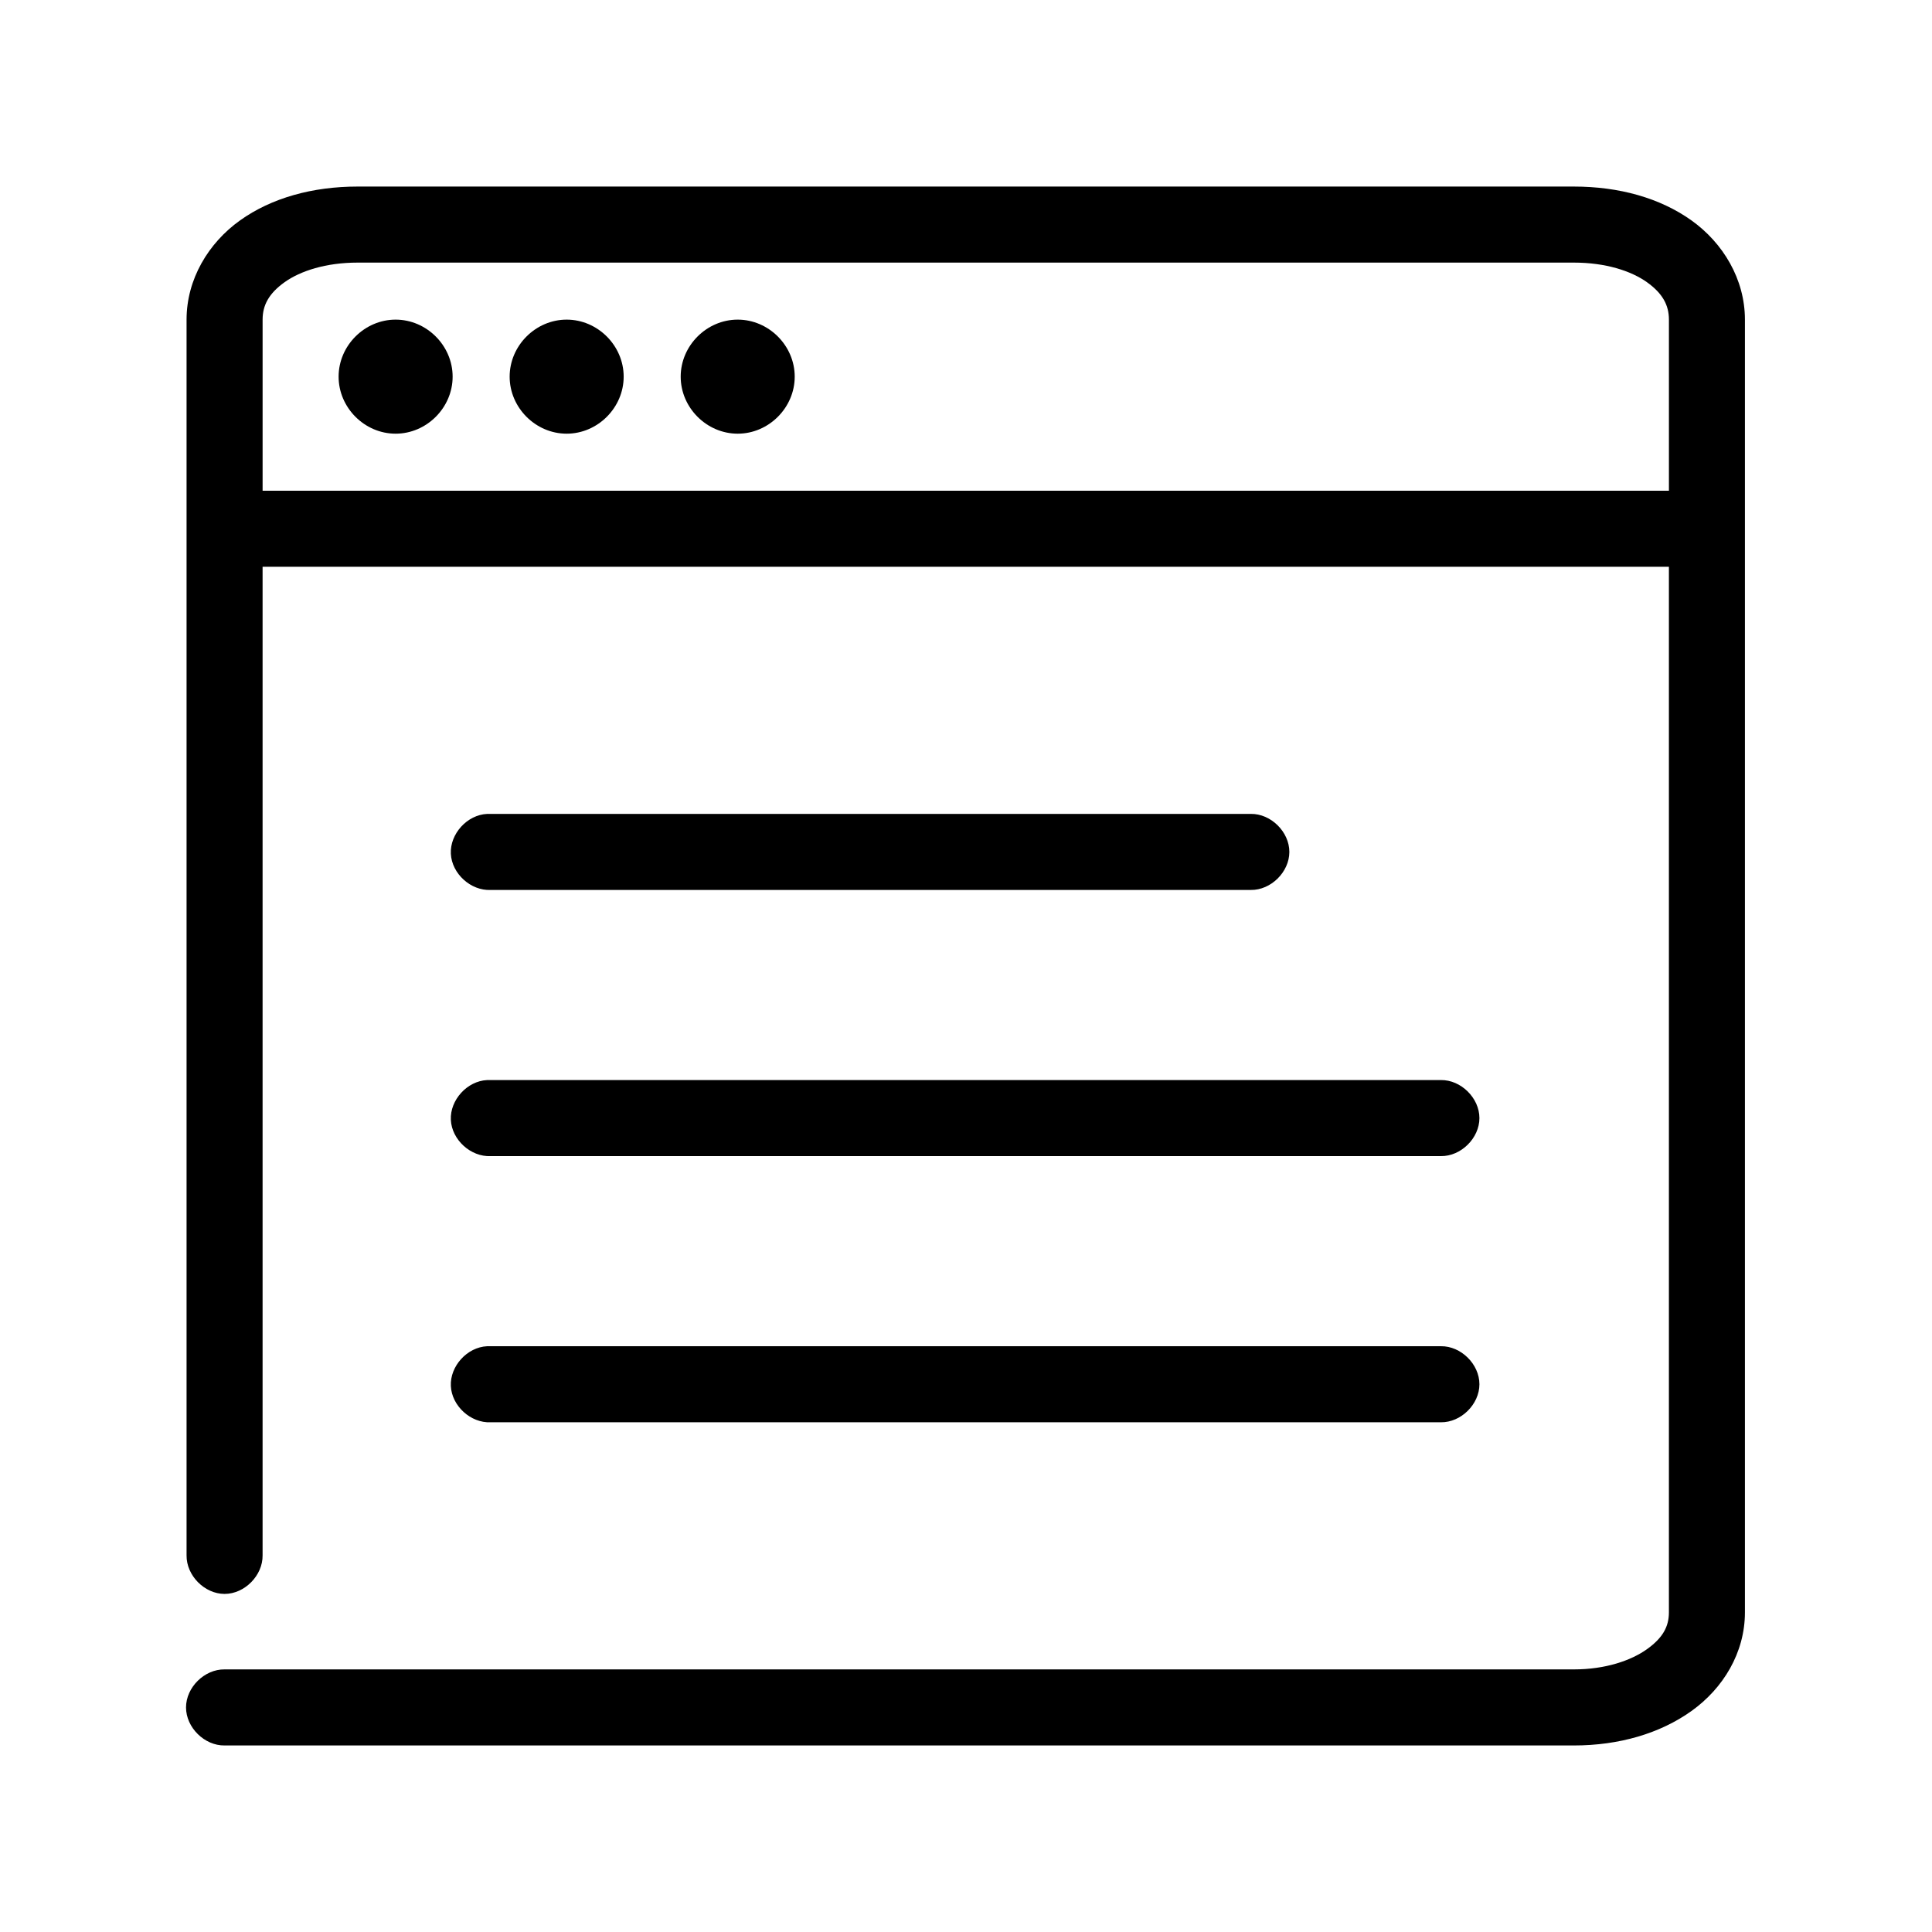
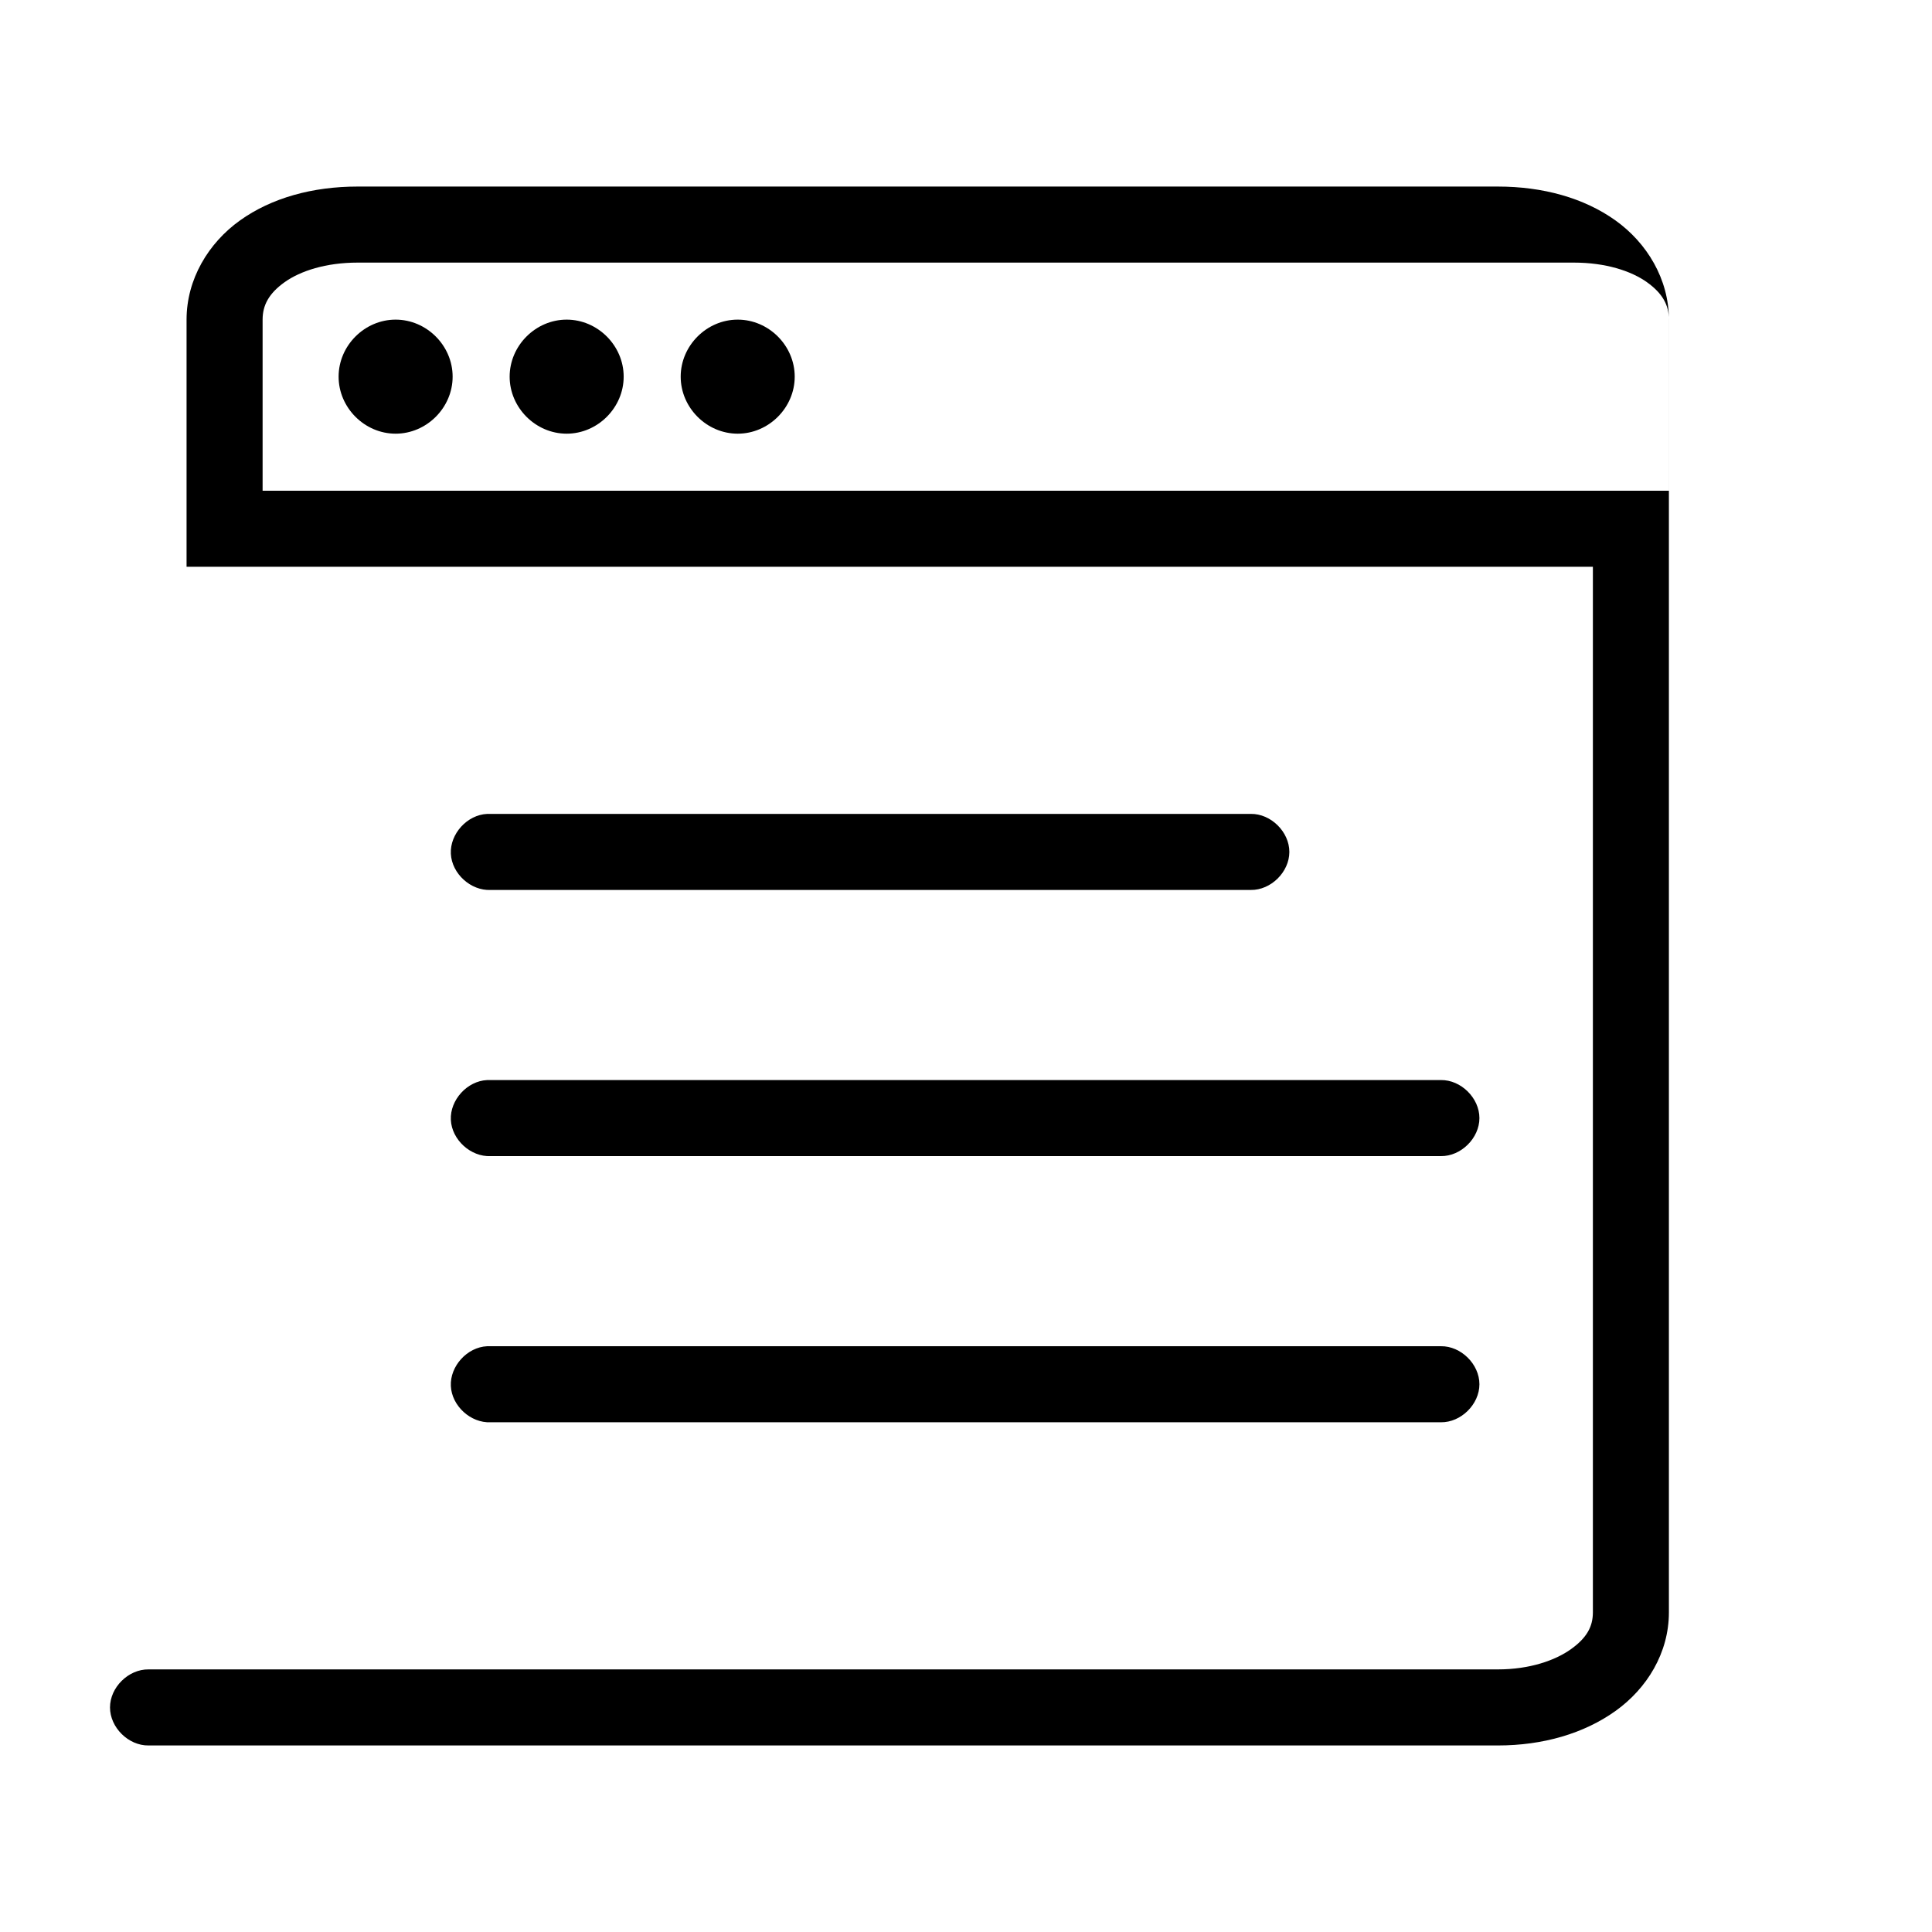
<svg xmlns="http://www.w3.org/2000/svg" fill="#000000" width="800px" height="800px" version="1.1" viewBox="144 144 512 512">
-   <path d="m238.77 193.44c-11.922 0-22.797 2.996-31.164 8.973-8.367 5.977-14.164 15.578-14.164 26.293v327.48c-0.074 5.324 4.75 10.219 10.074 10.219 5.32 0 10.148-4.898 10.074-10.219v-261.98h372.69v277.09c0 3.797-1.641 6.773-5.824 9.762-4.184 2.988-10.965 5.352-19.359 5.352h-357.58c-5.32-0.074-10.215 4.754-10.215 10.078s4.894 10.152 10.215 10.078h357.58c11.922 0 22.797-3.152 31.164-9.133 8.367-5.977 14.164-15.418 14.164-26.137v-342.59c0-10.715-5.797-20.316-14.164-26.293-8.367-5.977-19.242-8.973-31.164-8.973zm0 20.152h322.33c8.391 0 15.176 2.207 19.359 5.195 4.184 2.988 5.824 6.121 5.824 9.918v45.344h-372.69v-45.344c0-3.797 1.641-6.93 5.824-9.918 4.184-2.988 10.965-5.195 19.359-5.195zm10.074 15.113c-8.227 0-15.109 6.887-15.109 15.113 0 8.227 6.883 15.113 15.109 15.113 8.227 0 15.109-6.887 15.109-15.113 0-8.227-6.883-15.113-15.109-15.113zm45.328 0c-8.227 0-15.109 6.887-15.109 15.113 0 8.227 6.883 15.113 15.109 15.113 8.227 0 15.109-6.887 15.109-15.113 0-8.227-6.883-15.113-15.109-15.113zm45.328 0c-8.227 0-15.109 6.887-15.109 15.113 0 8.227 6.883 15.113 15.109 15.113 8.227 0 15.109-6.887 15.109-15.113 0-8.227-6.883-15.113-15.109-15.113zm-66.418 130.99c-5.273 0.246-9.852 5.273-9.602 10.547 0.246 5.277 5.273 9.852 10.547 9.605h201.45c5.32 0.074 10.215-4.754 10.215-10.078s-4.894-10.152-10.215-10.078h-202.4zm0 70.535c-5.273 0.246-9.852 5.273-9.602 10.547 0.246 5.277 5.273 9.852 10.547 9.605h251.82c5.32 0.074 10.215-4.754 10.215-10.078 0-5.324-4.894-10.152-10.215-10.078h-252.76zm0 70.535c-5.273 0.246-9.852 5.273-9.602 10.547 0.246 5.277 5.273 9.852 10.547 9.605h251.82c5.32 0.074 10.215-4.754 10.215-10.078 0-5.324-4.894-10.152-10.215-10.078h-252.76z" />
+   <path d="m238.77 193.44c-11.922 0-22.797 2.996-31.164 8.973-8.367 5.977-14.164 15.578-14.164 26.293v327.48v-261.98h372.69v277.09c0 3.797-1.641 6.773-5.824 9.762-4.184 2.988-10.965 5.352-19.359 5.352h-357.58c-5.32-0.074-10.215 4.754-10.215 10.078s4.894 10.152 10.215 10.078h357.58c11.922 0 22.797-3.152 31.164-9.133 8.367-5.977 14.164-15.418 14.164-26.137v-342.59c0-10.715-5.797-20.316-14.164-26.293-8.367-5.977-19.242-8.973-31.164-8.973zm0 20.152h322.33c8.391 0 15.176 2.207 19.359 5.195 4.184 2.988 5.824 6.121 5.824 9.918v45.344h-372.69v-45.344c0-3.797 1.641-6.93 5.824-9.918 4.184-2.988 10.965-5.195 19.359-5.195zm10.074 15.113c-8.227 0-15.109 6.887-15.109 15.113 0 8.227 6.883 15.113 15.109 15.113 8.227 0 15.109-6.887 15.109-15.113 0-8.227-6.883-15.113-15.109-15.113zm45.328 0c-8.227 0-15.109 6.887-15.109 15.113 0 8.227 6.883 15.113 15.109 15.113 8.227 0 15.109-6.887 15.109-15.113 0-8.227-6.883-15.113-15.109-15.113zm45.328 0c-8.227 0-15.109 6.887-15.109 15.113 0 8.227 6.883 15.113 15.109 15.113 8.227 0 15.109-6.887 15.109-15.113 0-8.227-6.883-15.113-15.109-15.113zm-66.418 130.99c-5.273 0.246-9.852 5.273-9.602 10.547 0.246 5.277 5.273 9.852 10.547 9.605h201.45c5.32 0.074 10.215-4.754 10.215-10.078s-4.894-10.152-10.215-10.078h-202.4zm0 70.535c-5.273 0.246-9.852 5.273-9.602 10.547 0.246 5.277 5.273 9.852 10.547 9.605h251.82c5.32 0.074 10.215-4.754 10.215-10.078 0-5.324-4.894-10.152-10.215-10.078h-252.76zm0 70.535c-5.273 0.246-9.852 5.273-9.602 10.547 0.246 5.277 5.273 9.852 10.547 9.605h251.82c5.32 0.074 10.215-4.754 10.215-10.078 0-5.324-4.894-10.152-10.215-10.078h-252.76z" />
</svg>